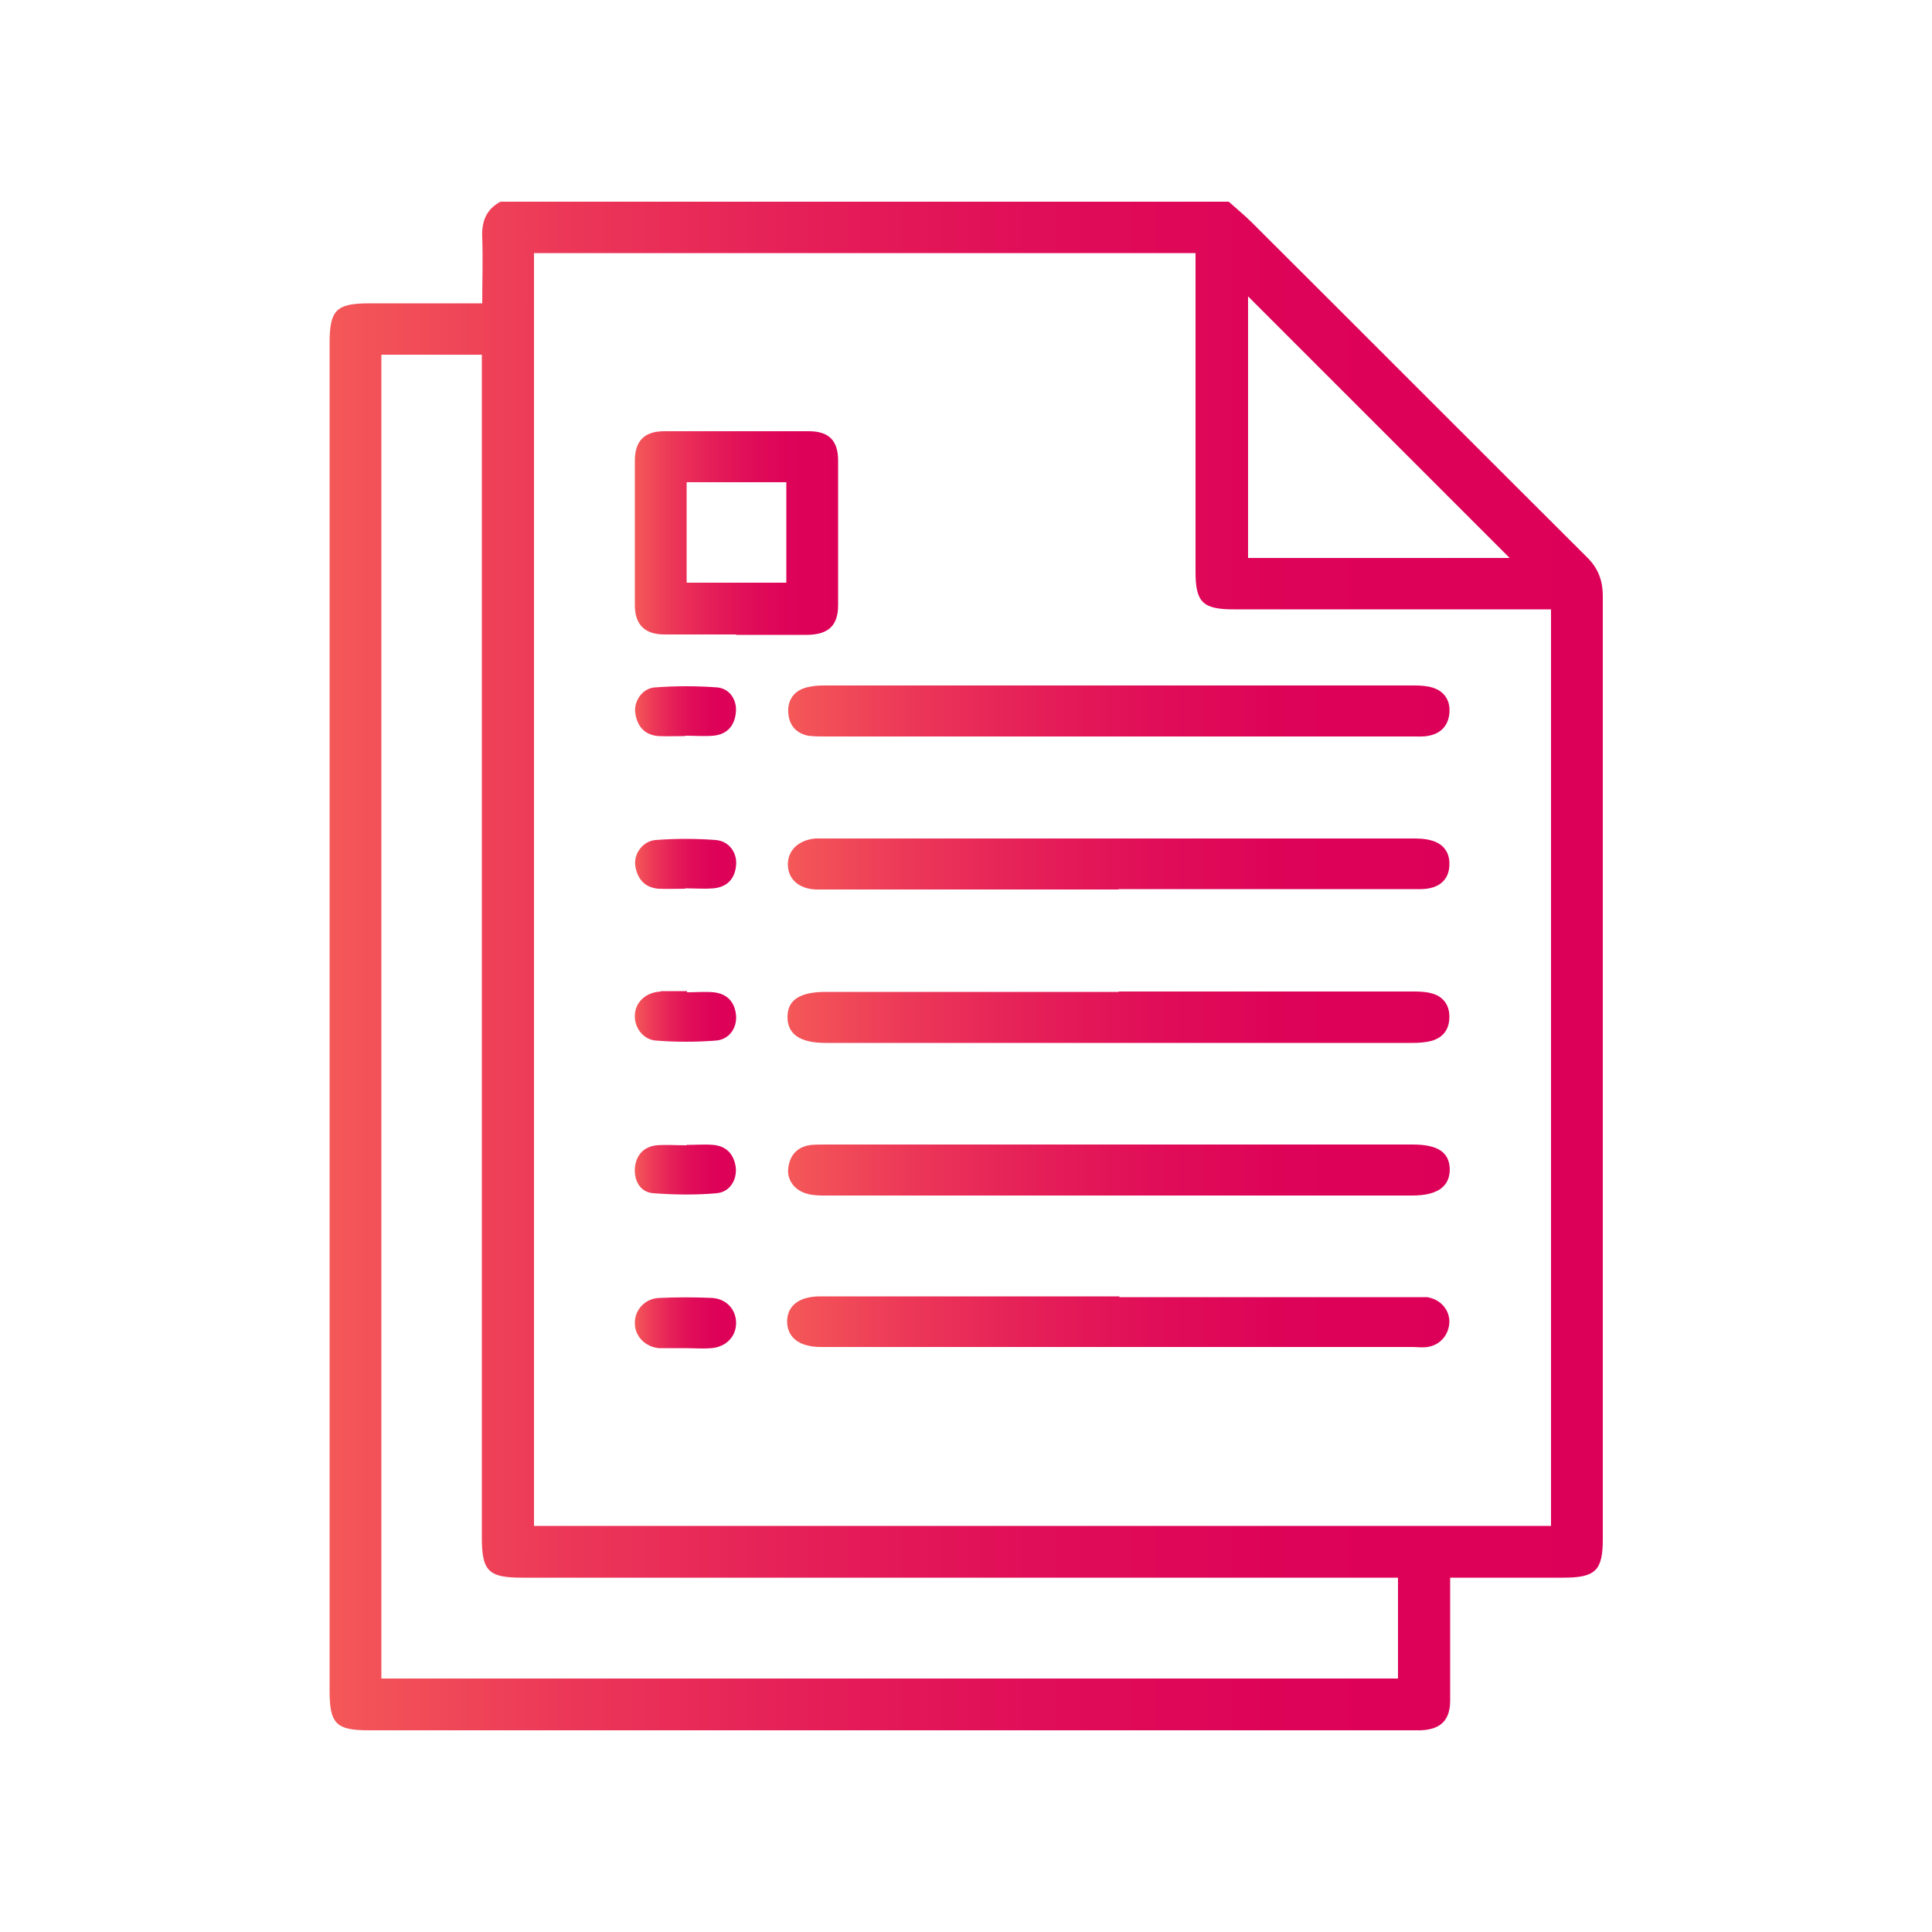
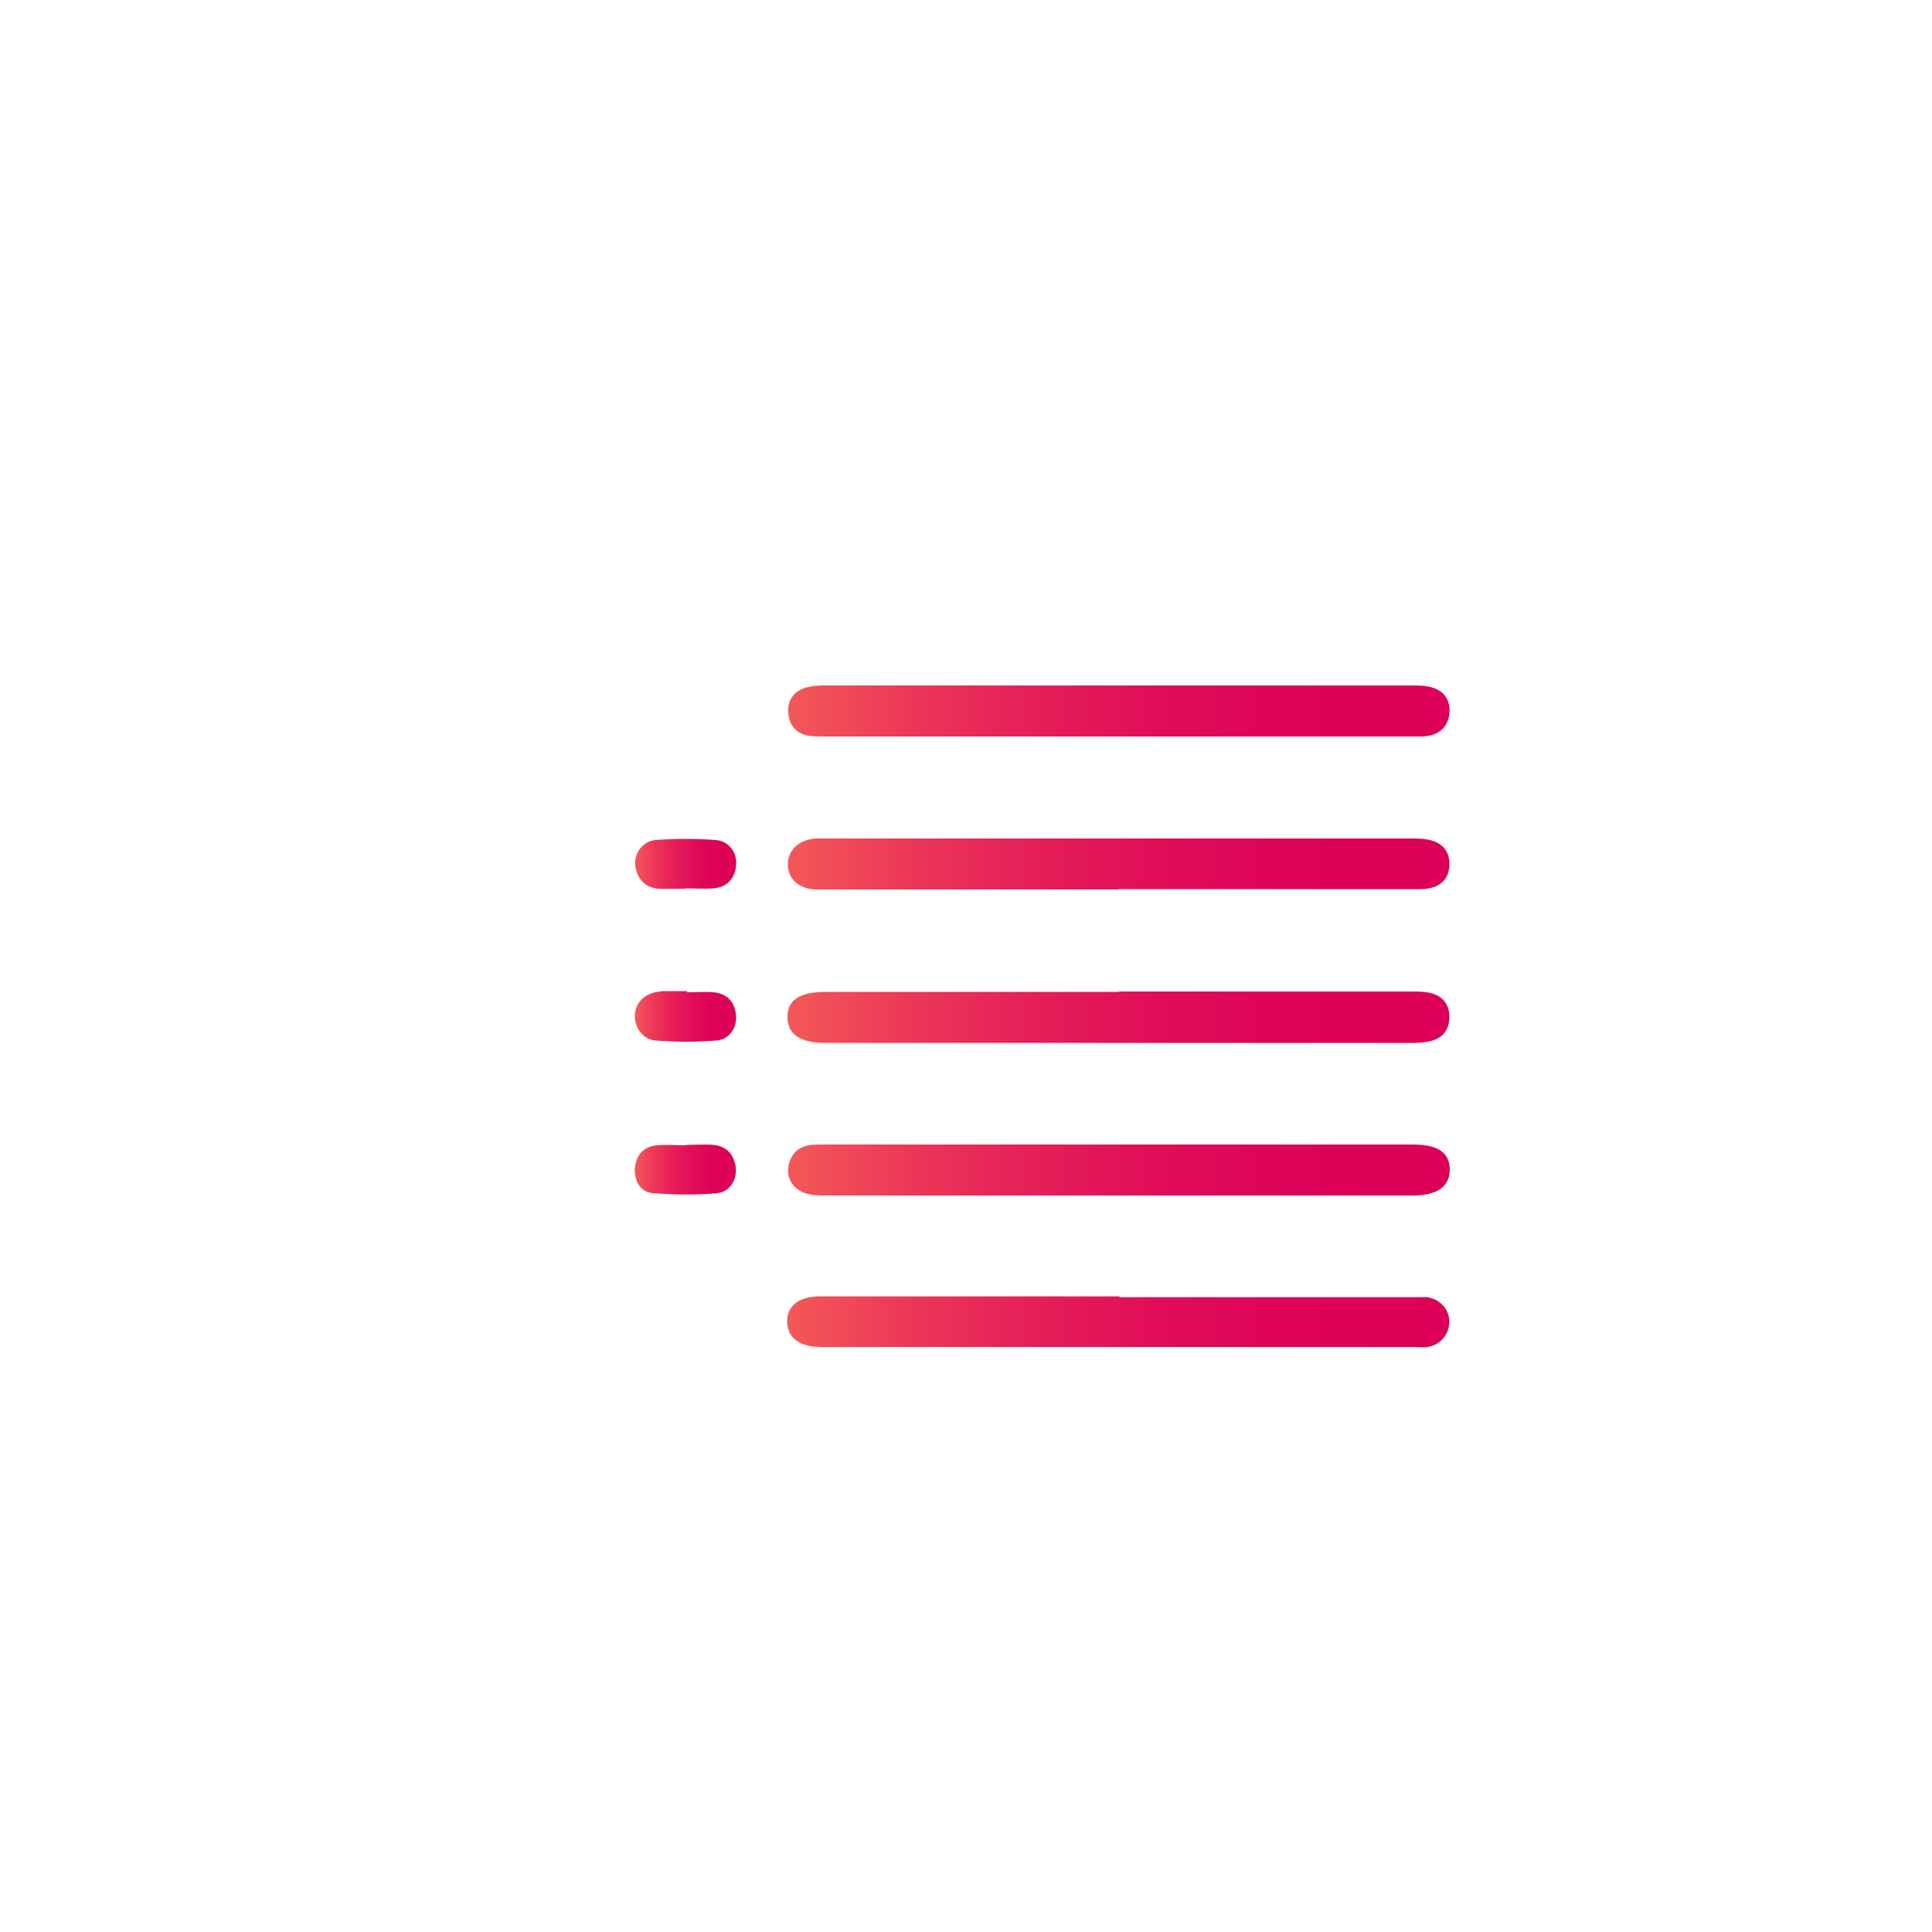
<svg xmlns="http://www.w3.org/2000/svg" xmlns:xlink="http://www.w3.org/1999/xlink" id="b" viewBox="0 0 50 50">
  <defs>
    <style>.r{fill:url(#j);}.s{fill:url(#g);}.t{fill:url(#m);}.u{fill:url(#h);}.v{fill:url(#i);}.w{fill:url(#q);}.x{fill:url(#o);}.y{fill:url(#p);}.z{fill:url(#k);}.aa{fill:url(#n);}.ab{fill:url(#l);}.ac{fill:url(#f);}.ad{fill:#fff;}</style>
    <linearGradient id="f" x1="8.53" y1="25" x2="41.48" y2="25" gradientUnits="userSpaceOnUse">
      <stop offset="0" stop-color="#f55959" />
      <stop offset="0" stop-color="#f45858" />
      <stop offset=".18" stop-color="#ec3858" />
      <stop offset=".37" stop-color="#e51f58" />
      <stop offset=".56" stop-color="#e00d58" />
      <stop offset=".76" stop-color="#dd0358" />
      <stop offset="1" stop-color="#dd0058" />
    </linearGradient>
    <linearGradient id="g" x1="20.37" y1="34.23" x2="37.51" y2="34.23" xlink:href="#f" />
    <linearGradient id="h" x1="20.38" y1="26.32" x2="37.51" y2="26.32" xlink:href="#f" />
    <linearGradient id="i" x1="20.4" y1="30.28" x2="37.52" y2="30.28" xlink:href="#f" />
    <linearGradient id="j" x1="20.4" y1="18.4" x2="37.51" y2="18.4" xlink:href="#f" />
    <linearGradient id="k" x1="20.39" y1="22.36" x2="37.51" y2="22.36" xlink:href="#f" />
    <linearGradient id="l" x1="16.43" y1="13.8" x2="21.69" y2="13.8" xlink:href="#f" />
    <linearGradient id="m" x1="16.44" y1="18.41" x2="19.05" y2="18.41" xlink:href="#f" />
    <linearGradient id="n" x1="16.43" y1="30.27" x2="19.05" y2="30.27" xlink:href="#f" />
    <linearGradient id="o" x1="16.43" y1="34.24" x2="19.05" y2="34.24" xlink:href="#f" />
    <linearGradient id="p" x1="16.44" y1="22.36" x2="19.05" y2="22.36" xlink:href="#f" />
    <linearGradient id="q" x1="16.43" y1="26.31" x2="19.05" y2="26.31" xlink:href="#f" />
  </defs>
  <g id="c">
    <g id="d">
      <g>
        <rect class="ad" width="50" height="50" />
        <g id="e">
          <g>
-             <path class="ac" d="M31.8,5.22c.2,.18,.41,.35,.6,.54,2.89,2.88,5.77,5.77,8.66,8.65,.3,.29,.42,.61,.42,1.02v24.41c0,.8-.19,.99-1.01,.99h-2.94v3.18c0,.51-.25,.75-.76,.77H9.54c-.84,0-1.01-.17-1.01-1.02V8.88c0-.86,.17-1.03,1.04-1.03h2.91c0-.58,.02-1.14,0-1.7-.02-.41,.1-.73,.47-.93,0,0,18.85,0,18.85,0Zm-17.98,1.33V39.49h26.32V15.77h-8.21c-.8,0-.99-.18-.99-.97V6.55H13.82Zm-3.95,2.64V43.44h26.31v-2.61H13.51c-.87,0-1.04-.17-1.04-1.04V9.18h-2.6Zm29.2,5.25l-6.77-6.77v6.77h6.77Z" />
            <path class="s" d="M28.97,33.57h7.57c.13,0,.26,0,.39,0,.33,.05,.57,.3,.58,.62,0,.33-.22,.62-.57,.67-.13,.02-.26,0-.39,0h-15.3c-.56,0-.87-.24-.88-.65,0-.42,.31-.66,.86-.66h7.74Z" />
            <path class="u" d="M28.95,25.66h7.57c.17,0,.34,0,.5,.04,.31,.07,.49,.29,.49,.61s-.15,.54-.47,.63c-.16,.04-.33,.05-.5,.05h-15.18c-.66,0-.98-.23-.98-.67s.32-.65,.99-.65h7.58Z" />
            <path class="v" d="M28.95,29.62h7.61c.65,0,.95,.2,.96,.64,0,.45-.32,.68-.97,.68h-15.18c-.15,0-.31,0-.46-.04-.34-.08-.55-.36-.51-.67,.04-.34,.24-.56,.6-.6,.14-.01,.28-.01,.42-.01,2.51,0,5.02,0,7.53,0Z" />
            <path class="r" d="M28.94,19.06h-7.57c-.15,0-.31,0-.46-.02-.32-.07-.49-.28-.51-.6-.02-.29,.12-.53,.41-.63,.15-.05,.33-.07,.49-.07h15.3c.16,0,.34,.01,.49,.06,.3,.1,.45,.34,.42,.66-.03,.32-.22,.52-.53,.58-.14,.03-.28,.02-.42,.02h-7.62Z" />
            <path class="z" d="M28.95,23.02h-7.84c-.44-.02-.72-.27-.72-.65,0-.36,.27-.63,.71-.67h15.41c.18,0,.36,0,.53,.05,.31,.08,.48,.31,.47,.62,0,.33-.19,.56-.53,.62-.15,.03-.31,.02-.46,.02h-7.57Z" />
-             <path class="ab" d="M19.05,16.42h-1.85c-.51,0-.77-.25-.77-.76v-3.74c0-.51,.25-.76,.76-.76h3.74c.52,0,.76,.24,.76,.76v3.74c0,.53-.25,.76-.79,.77h-1.85Zm1.3-1.34v-2.6h-2.58v2.6h2.58Z" />
-             <path class="t" d="M17.73,19.05c-.23,0-.46,.01-.69,0-.36-.03-.55-.25-.6-.6-.04-.3,.18-.64,.51-.66,.53-.04,1.08-.04,1.61,0,.34,.03,.53,.35,.48,.68-.04,.33-.24,.54-.58,.57-.24,.02-.49,0-.73,0h0Z" />
            <path class="aa" d="M17.77,29.63c.23,0,.46-.02,.69,0,.34,.03,.53,.24,.58,.57,.04,.33-.15,.65-.49,.68-.55,.05-1.1,.04-1.65,0-.34-.03-.49-.33-.47-.65,.03-.33,.22-.55,.56-.59,.25-.02,.51,0,.77,0h0Z" />
-             <path class="x" d="M17.72,34.89c-.22,0-.44,0-.66,0-.37-.03-.64-.32-.63-.66,0-.34,.27-.63,.64-.64,.45-.02,.9-.02,1.35,0,.38,.02,.63,.3,.63,.65s-.26,.62-.64,.65c-.23,.02-.46,0-.69,0Z" />
            <path class="y" d="M17.73,23c-.23,0-.46,.01-.69,0-.36-.03-.55-.26-.6-.6-.04-.3,.19-.63,.52-.66,.52-.04,1.05-.04,1.57,0,.34,.03,.55,.33,.52,.65-.03,.35-.23,.57-.59,.6-.24,.02-.49,0-.73,0h0Z" />
            <path class="w" d="M17.78,25.68c.23,0,.46-.02,.69,0,.36,.04,.55,.26,.58,.61,.02,.33-.19,.62-.53,.64-.51,.04-1.03,.04-1.54,0-.33-.02-.56-.33-.55-.64,0-.32,.24-.57,.58-.62,.04,0,.08-.01,.11-.02h.66v.03Z" />
          </g>
        </g>
      </g>
    </g>
  </g>
</svg>